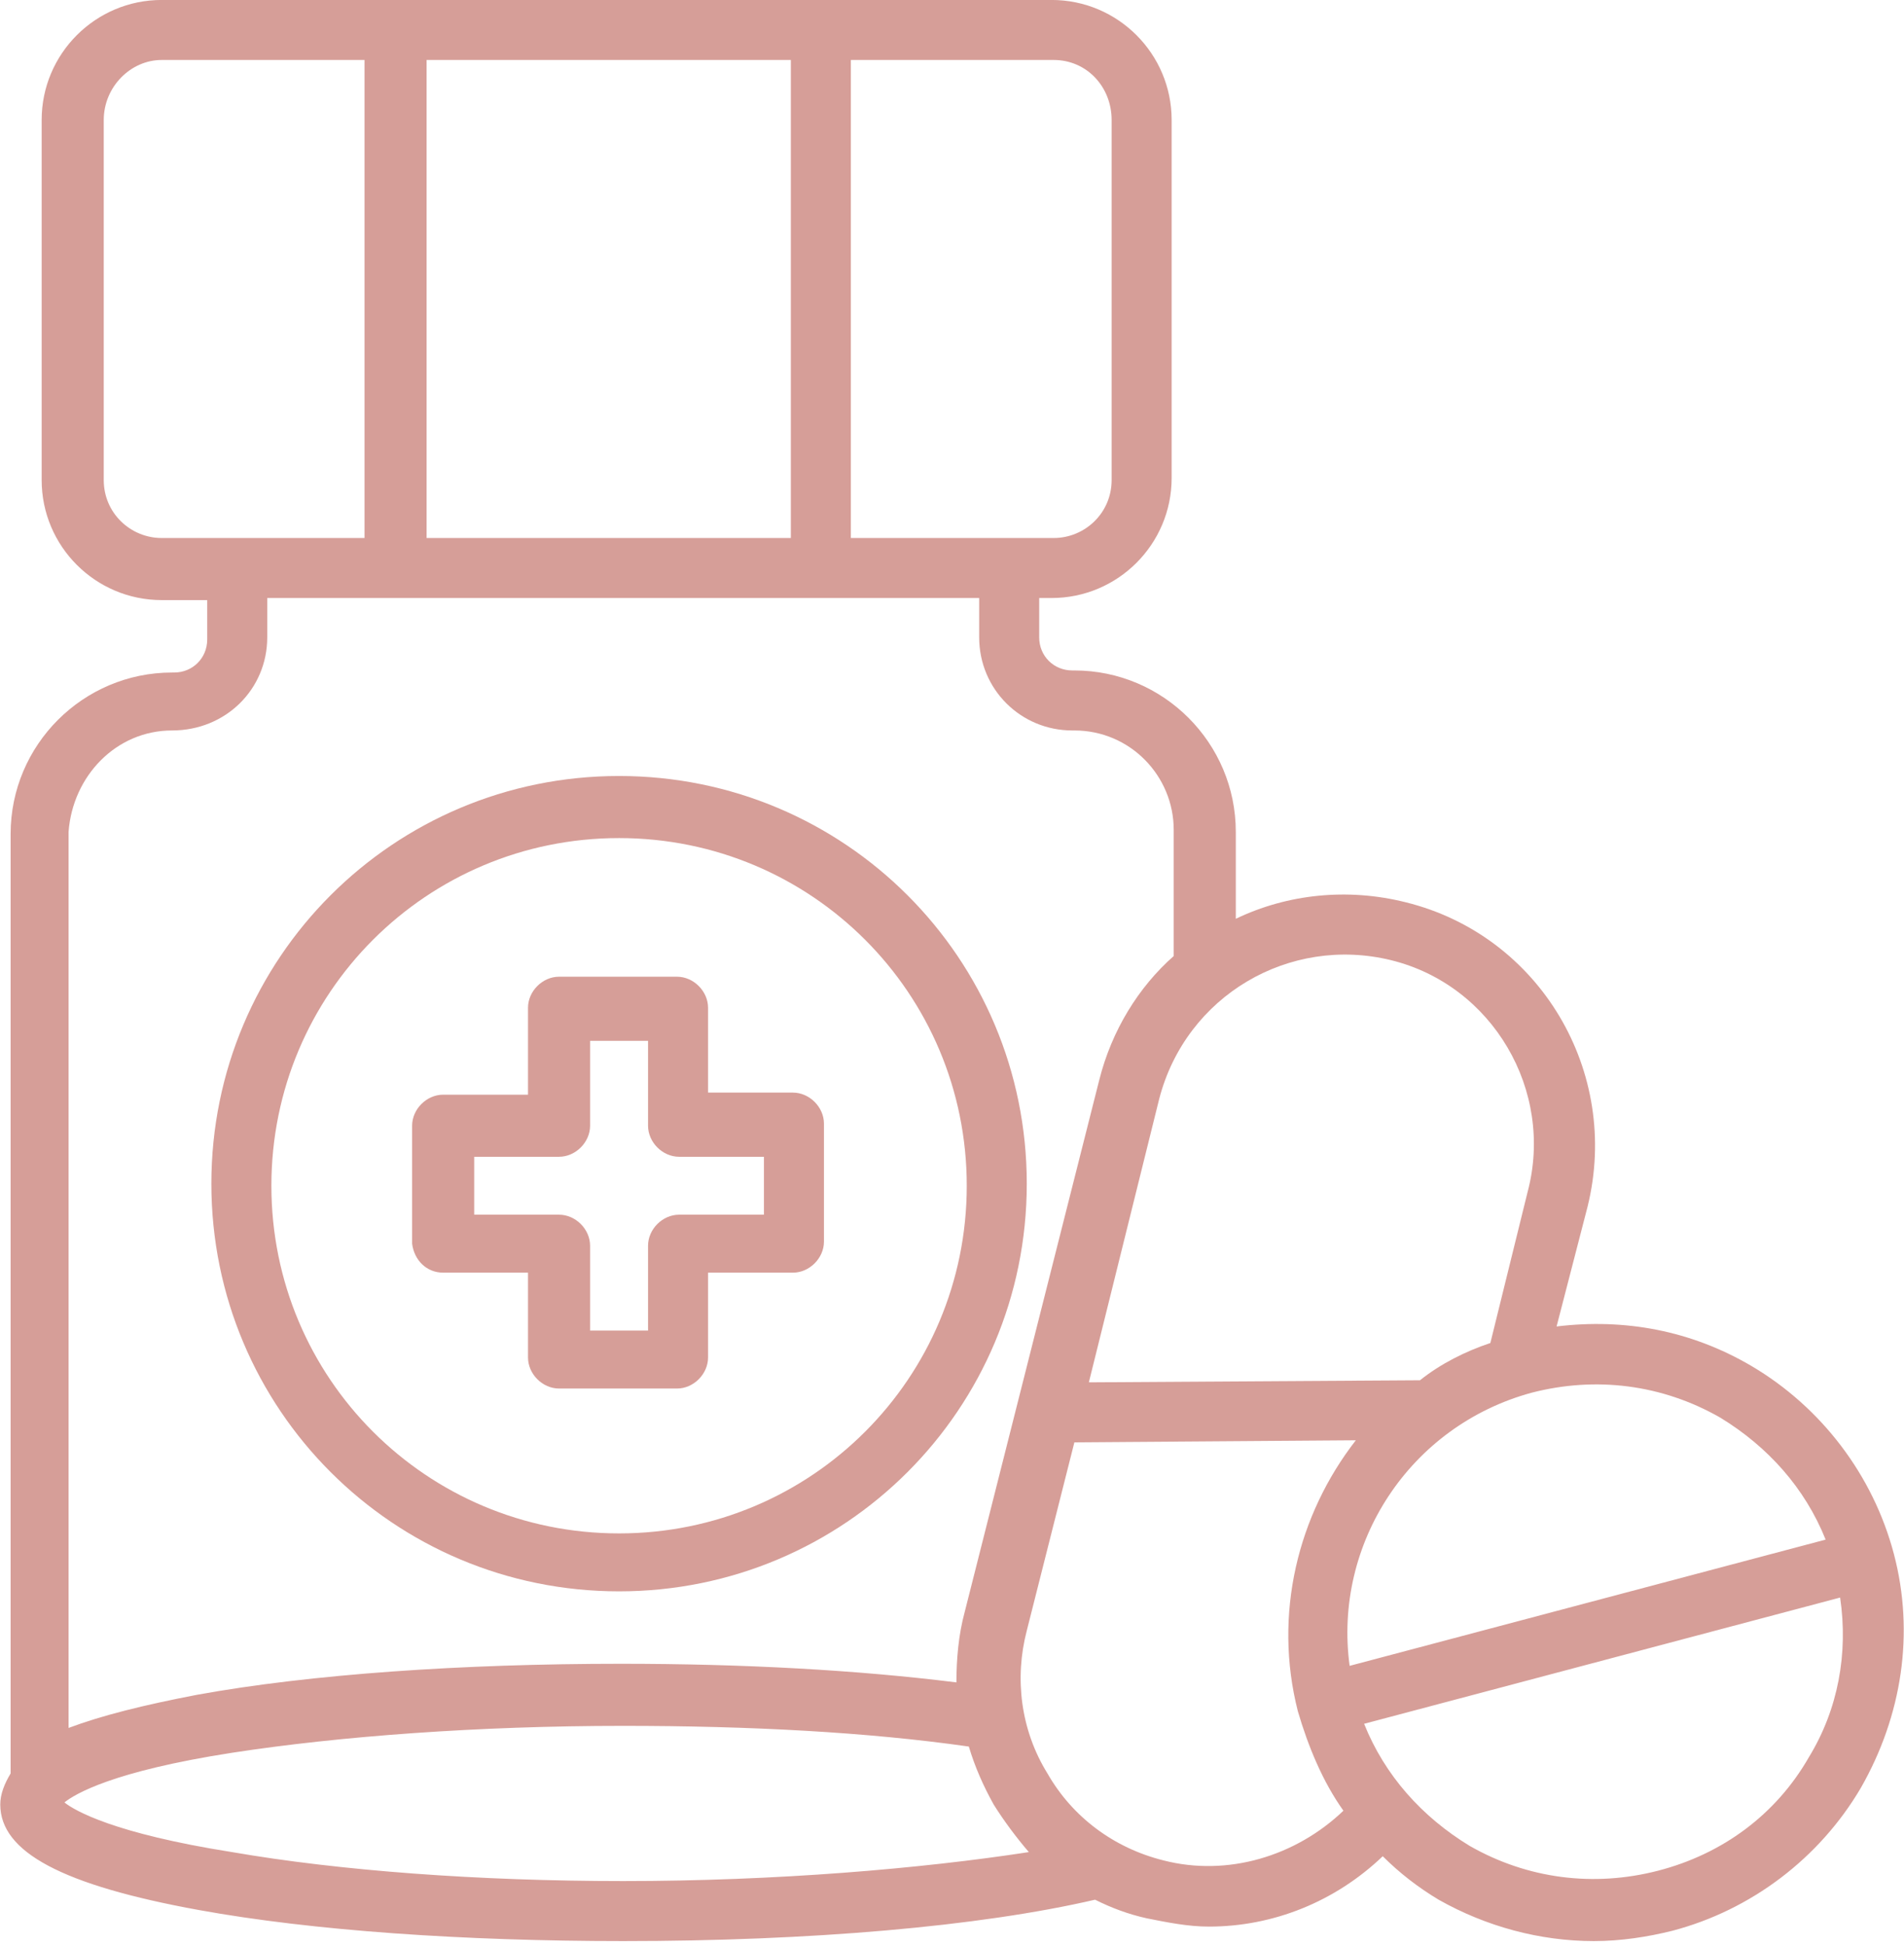
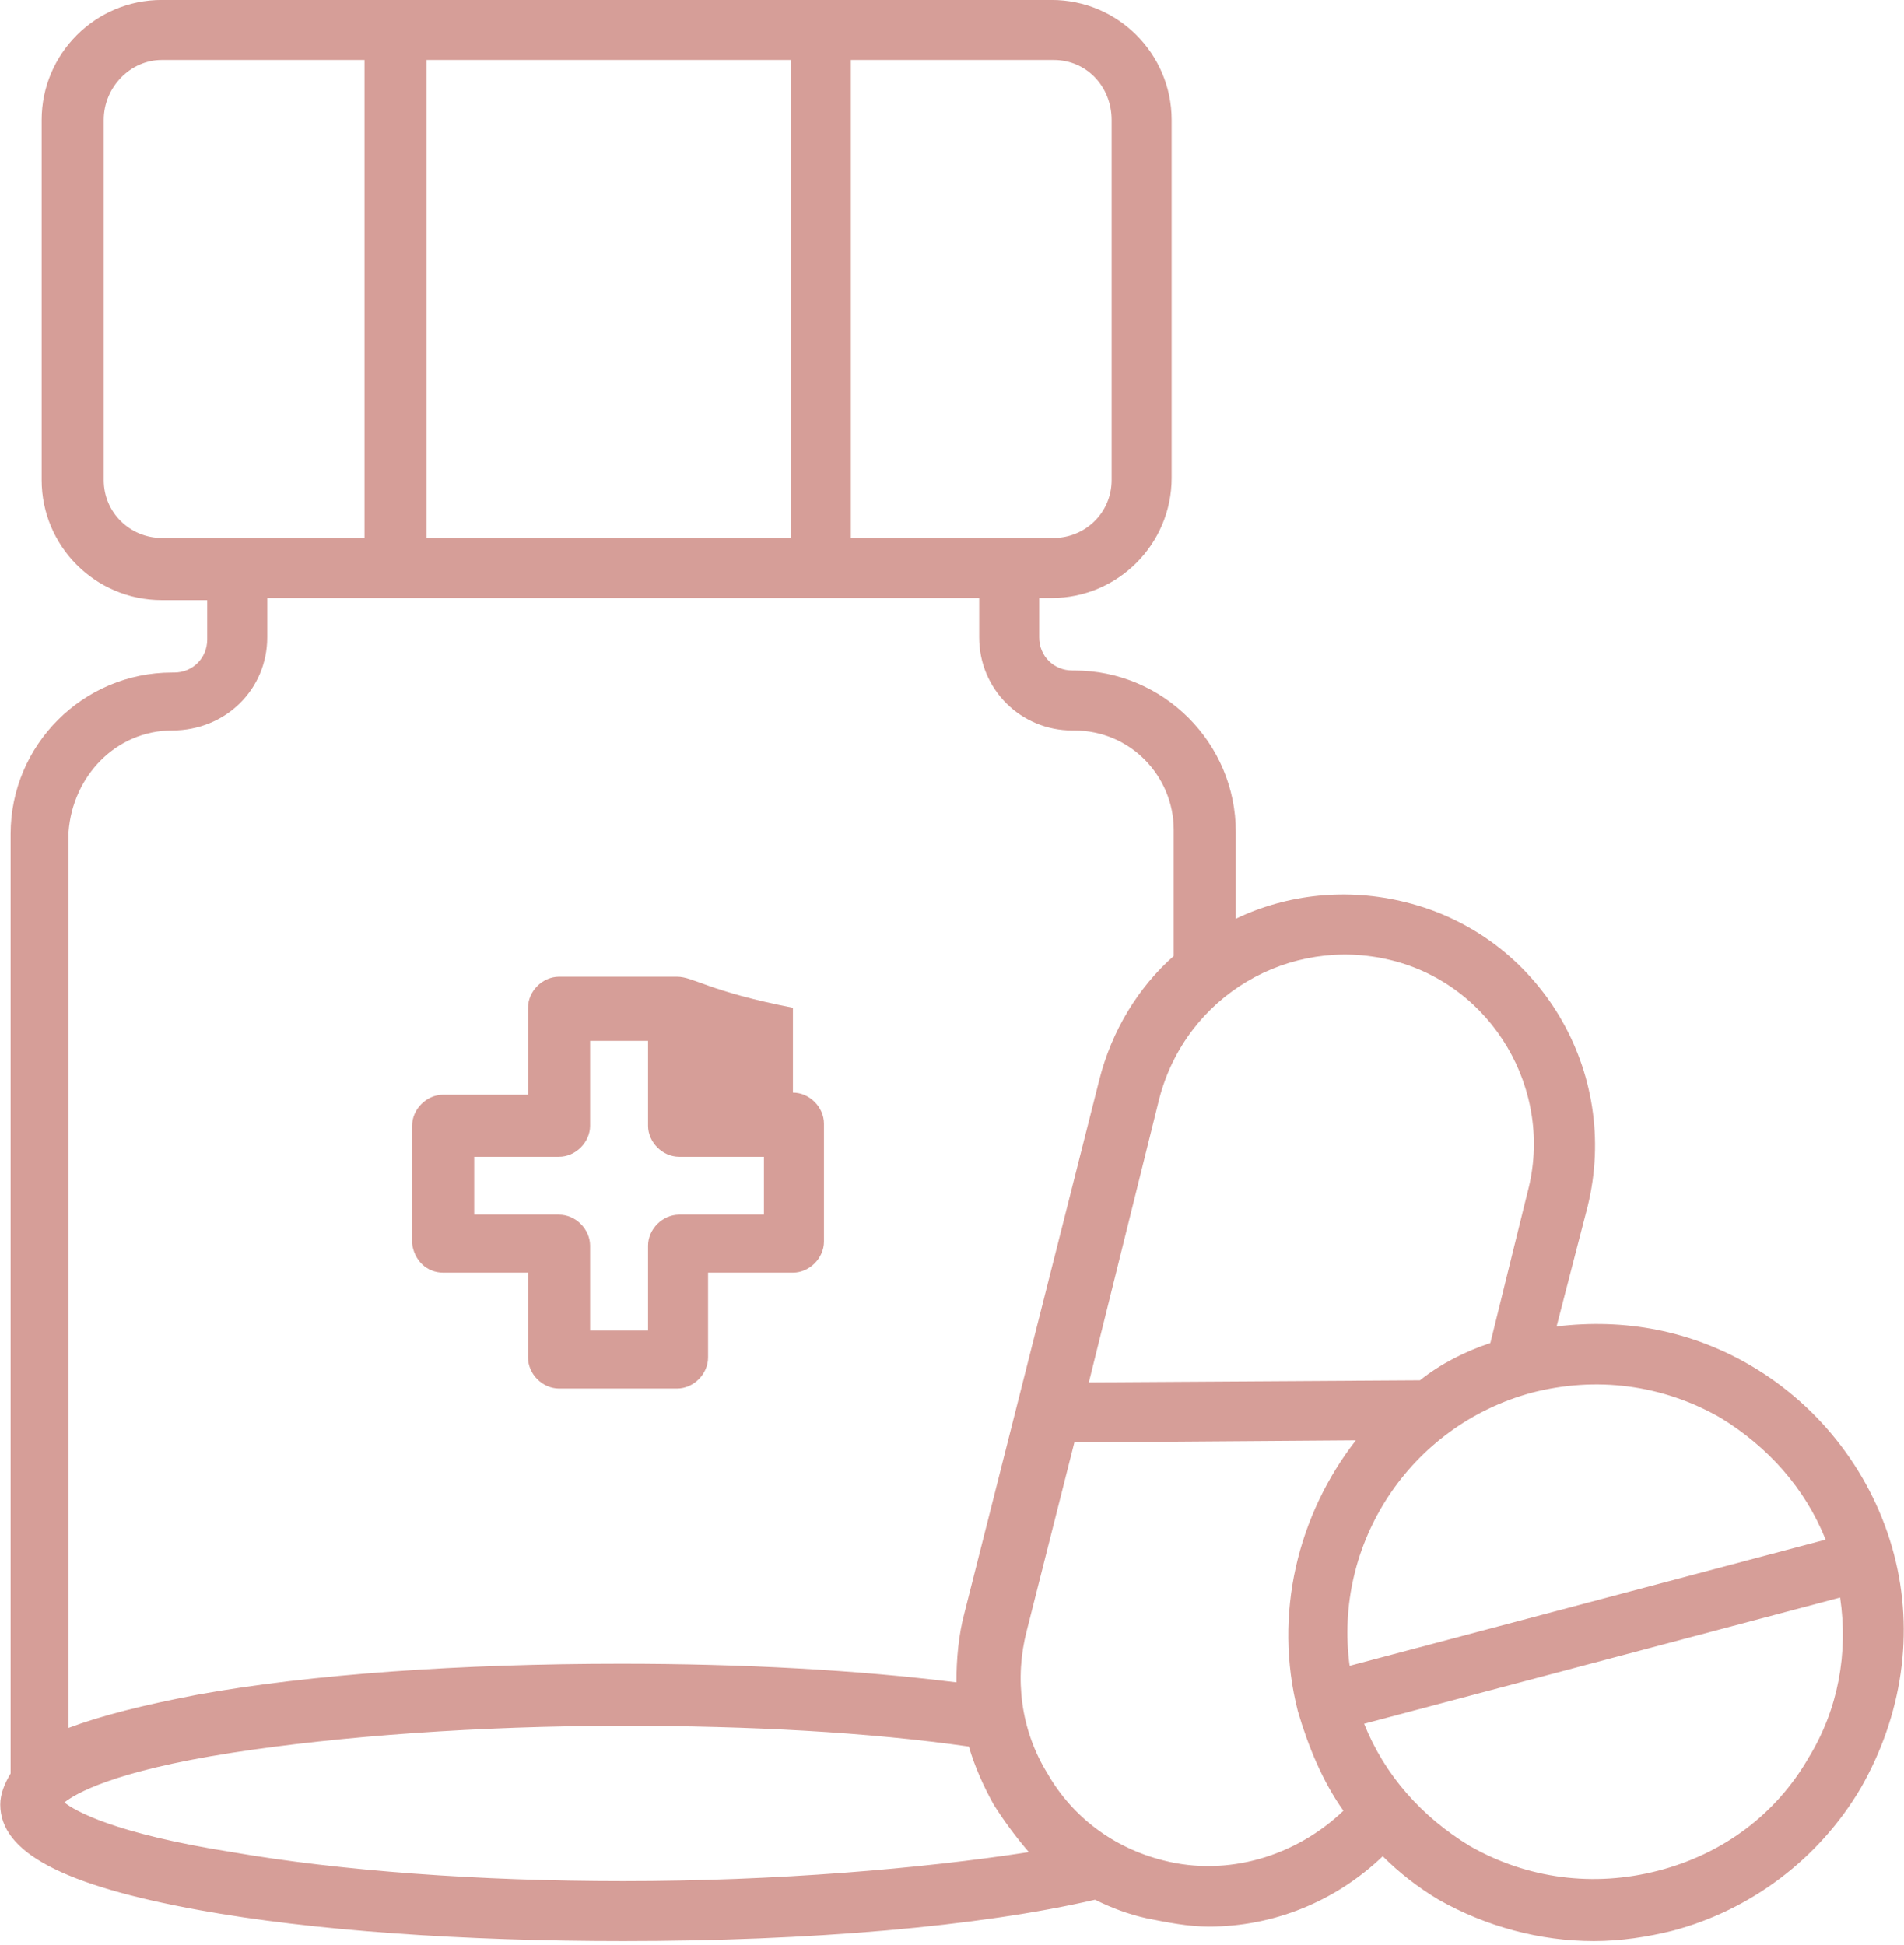
<svg xmlns="http://www.w3.org/2000/svg" width="92" height="94" viewBox="0 0 92 94" fill="none">
-   <path d="M29.913 76.898C40.813 76.898 49.613 68.098 49.613 57.198C49.613 46.298 40.813 37.498 29.913 37.498C19.013 37.498 10.213 46.298 10.213 57.198C10.213 68.098 19.013 76.898 29.913 76.898ZM29.913 40.498C39.213 40.498 46.713 47.998 46.713 57.298C46.713 66.598 39.213 74.098 29.913 74.098C20.613 74.098 13.113 66.598 13.113 57.298C13.113 47.998 20.613 40.498 29.913 40.498Z" fill="#D69E98" />
-   <path d="M21.413 61.498H25.513V65.597C25.513 66.397 26.213 67.097 27.013 67.097H32.713C33.513 67.097 34.213 66.397 34.213 65.597V61.498H38.313C39.113 61.498 39.813 60.797 39.813 59.998V54.297C39.813 53.498 39.113 52.797 38.313 52.797H34.213V48.697C34.213 47.898 33.513 47.197 32.713 47.197H27.013C26.213 47.197 25.513 47.898 25.513 48.697V52.898H21.413C20.613 52.898 19.913 53.597 19.913 54.398V60.097C20.013 60.898 20.613 61.498 21.413 61.498ZM22.913 55.898H27.013C27.813 55.898 28.513 55.197 28.513 54.398V50.297H31.313V54.398C31.313 55.197 32.013 55.898 32.813 55.898H36.913V58.697H32.813C32.013 58.697 31.313 59.398 31.313 60.197V64.297H28.513V60.197C28.513 59.398 27.813 58.697 27.013 58.697H22.913V55.898Z" fill="#D69E98" />
+   <path d="M21.413 61.498H25.513V65.597C25.513 66.397 26.213 67.097 27.013 67.097H32.713C33.513 67.097 34.213 66.397 34.213 65.597V61.498H38.313C39.113 61.498 39.813 60.797 39.813 59.998V54.297C39.813 53.498 39.113 52.797 38.313 52.797V48.697C34.213 47.898 33.513 47.197 32.713 47.197H27.013C26.213 47.197 25.513 47.898 25.513 48.697V52.898H21.413C20.613 52.898 19.913 53.597 19.913 54.398V60.097C20.013 60.898 20.613 61.498 21.413 61.498ZM22.913 55.898H27.013C27.813 55.898 28.513 55.197 28.513 54.398V50.297H31.313V54.398C31.313 55.197 32.013 55.898 32.813 55.898H36.913V58.697H32.813C32.013 58.697 31.313 59.398 31.313 60.197V64.297H28.513V60.197C28.513 59.398 27.813 58.697 27.013 58.697H22.913V55.898Z" fill="#D69E98" />
  <path d="M91.513 75.098C90.513 71.298 88.013 67.998 84.613 65.998C81.713 64.298 78.513 63.698 75.213 64.098L76.713 58.298C78.313 51.798 74.413 45.198 67.913 43.598C65.113 42.898 62.213 43.198 59.713 44.398V40.198C59.713 35.898 56.213 32.398 51.913 32.398H51.813C50.913 32.398 50.213 31.698 50.213 30.798V28.898H50.813C54.013 28.898 56.613 26.298 56.613 23.098V5.798C56.613 2.598 54.013 -0.002 50.813 -0.002H7.813C4.613 -0.002 2.013 2.598 2.013 5.798V23.198C2.013 26.398 4.613 28.998 7.813 28.998H10.013V30.898C10.013 31.798 9.313 32.498 8.413 32.498H8.313C4.013 32.498 0.513 35.998 0.513 40.298V85.698C0.213 86.198 0.013 86.698 0.013 87.198C0.013 89.498 3.013 91.098 9.613 92.298C15.113 93.298 22.413 93.798 30.113 93.798C39.113 93.798 47.313 93.098 52.913 91.798C53.713 92.198 54.513 92.498 55.413 92.698C56.413 92.898 57.413 93.098 58.413 93.098C61.513 93.098 64.513 91.898 66.813 89.698C67.613 90.498 68.513 91.198 69.513 91.798C71.813 93.098 74.413 93.798 77.013 93.798C78.313 93.798 79.613 93.598 80.813 93.298C84.613 92.298 87.913 89.798 89.913 86.398C91.913 82.898 92.513 78.898 91.513 75.098ZM83.113 68.498C85.413 69.898 87.213 71.898 88.213 74.398L65.213 80.498C64.413 74.598 68.113 68.898 74.013 67.298C77.113 66.498 80.313 66.898 83.113 68.498ZM67.213 46.398C72.113 47.598 75.113 52.698 73.813 57.598L72.013 64.898C70.813 65.298 69.613 65.898 68.613 66.698L52.613 66.798L56.013 53.098C57.313 48.098 62.313 45.198 67.213 46.398ZM53.713 5.798V23.198C53.713 24.798 52.413 25.998 50.913 25.998H41.113V2.898H50.913C52.513 2.898 53.713 4.198 53.713 5.798ZM20.613 25.998V2.898H38.213V25.998H20.613ZM5.013 23.198V5.798C5.013 4.198 6.313 2.898 7.813 2.898H17.613V25.998H7.813C6.313 25.998 5.013 24.798 5.013 23.198ZM8.313 35.298C10.913 35.298 12.913 33.298 12.913 30.798V28.898H47.313V30.798C47.313 33.298 49.313 35.298 51.813 35.298H51.913C54.613 35.298 56.713 37.498 56.713 40.098V46.198C55.013 47.698 53.713 49.798 53.113 52.198L46.613 77.898C46.313 78.998 46.213 80.198 46.213 81.298C41.413 80.698 35.913 80.398 30.013 80.398C22.313 80.398 15.013 80.898 9.513 81.898C6.913 82.398 4.913 82.898 3.313 83.498V40.198C3.513 37.498 5.613 35.298 8.313 35.298ZM11.213 89.498C5.513 88.598 3.613 87.498 3.113 87.098C3.613 86.698 5.413 85.598 11.213 84.698C16.413 83.898 23.113 83.398 30.113 83.398C36.213 83.398 41.913 83.698 46.813 84.398C47.113 85.398 47.513 86.298 48.013 87.198C48.513 87.998 49.113 88.798 49.713 89.498C44.513 90.298 37.513 90.898 30.113 90.898C23.113 90.898 16.413 90.398 11.213 89.498ZM56.213 89.898C53.813 89.298 51.813 87.798 50.613 85.698C49.313 83.598 49.013 81.098 49.613 78.798L51.913 69.698L65.513 69.598C62.713 73.198 61.513 77.998 62.713 82.698C63.213 84.398 63.913 86.098 64.913 87.498C62.613 89.698 59.313 90.698 56.213 89.898ZM87.413 84.898C85.813 87.698 83.213 89.598 80.113 90.398C77.013 91.198 73.813 90.798 71.013 89.198C68.713 87.798 66.913 85.798 65.913 83.298L88.913 77.198C89.313 79.898 88.813 82.598 87.413 84.898Z" fill="#D69E98" />
</svg>